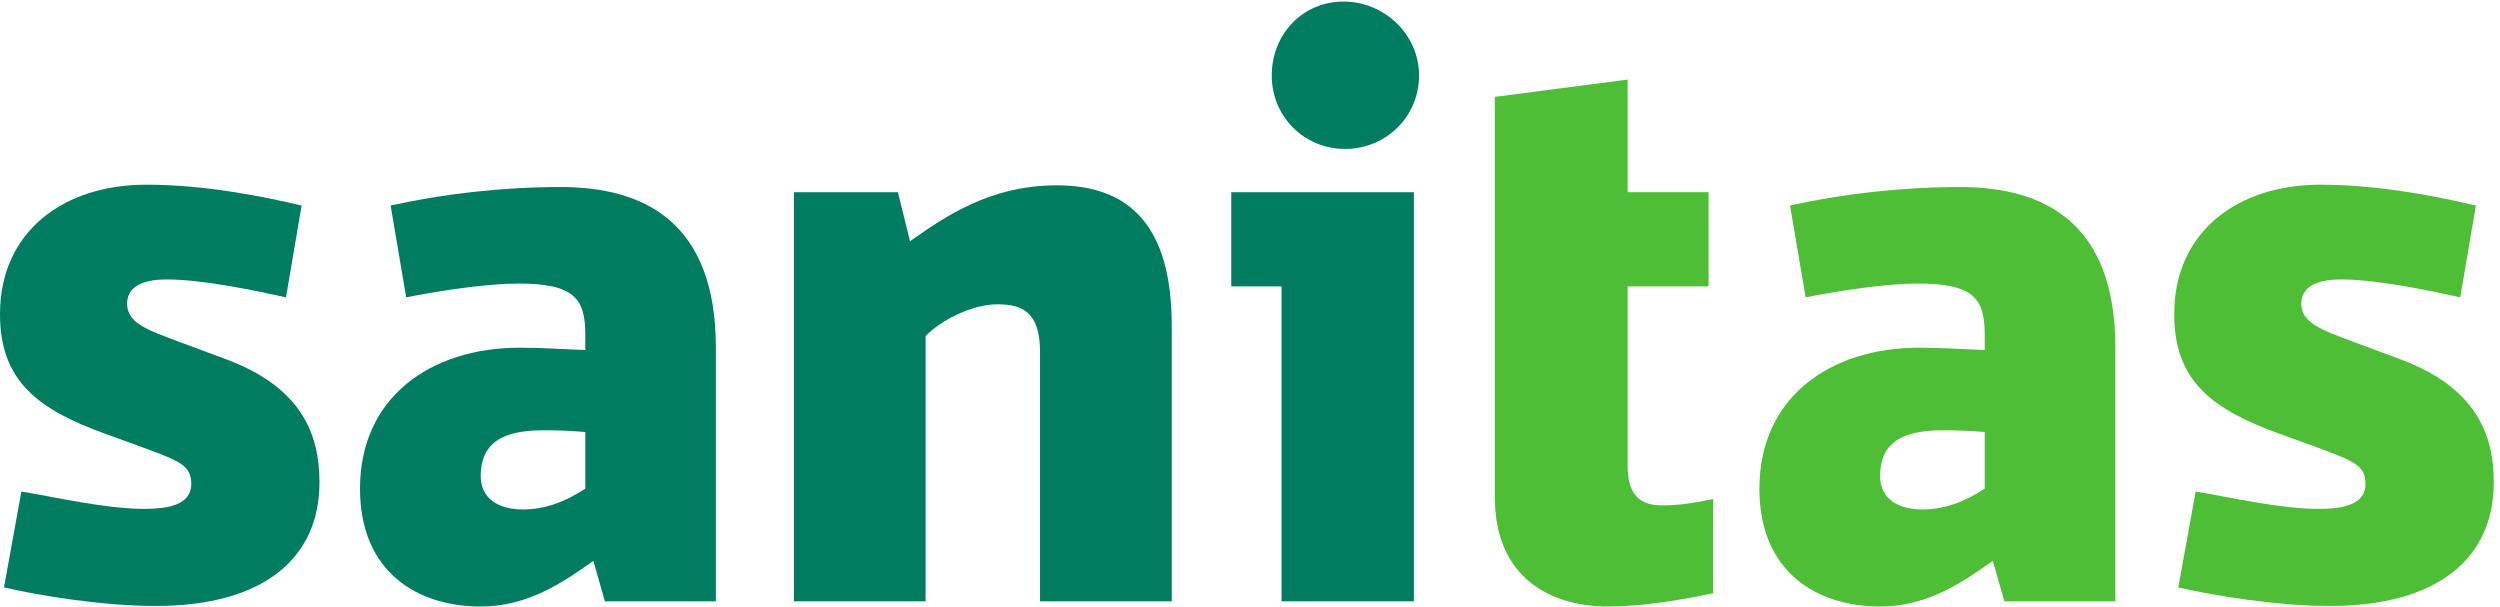
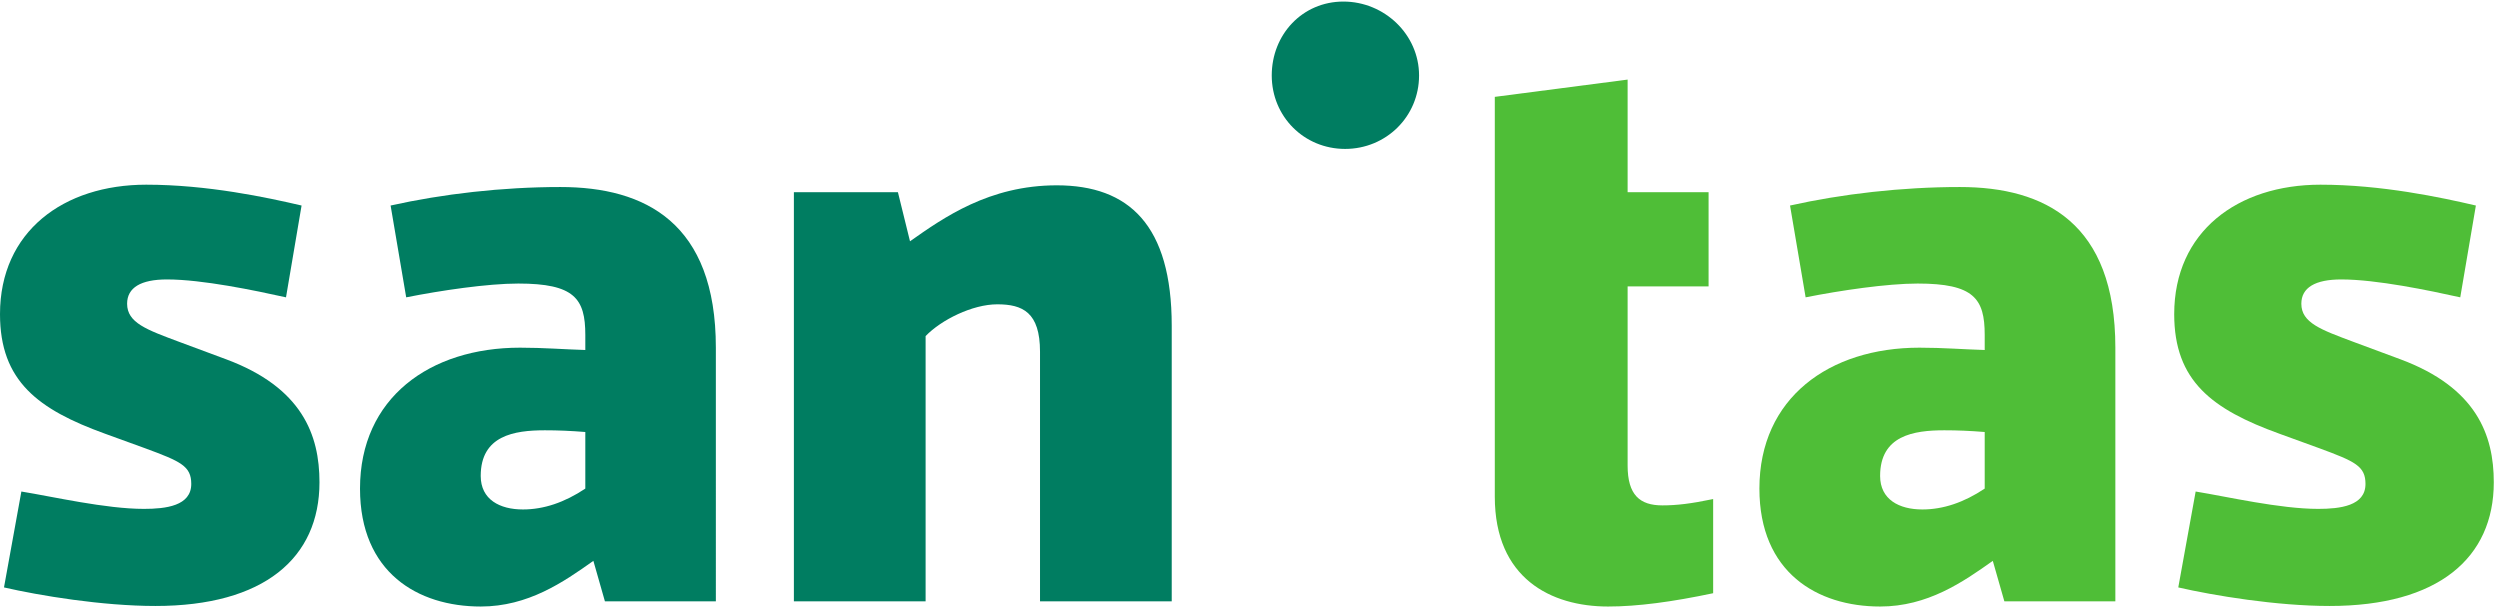
<svg xmlns="http://www.w3.org/2000/svg" xmlns:ns1="http://sodipodi.sourceforge.net/DTD/sodipodi-0.dtd" xmlns:ns2="http://www.inkscape.org/namespaces/inkscape" version="1.1" id="svg1" width="147.947" height="35.893" viewBox="0 0 147.947 35.893" ns1:docname="Sanitas_Logo_Pantone.eps">
  <defs id="defs1" />
  <ns1:namedview id="namedview1" pagecolor="#ffffff" bordercolor="#000000" borderopacity="0.25" ns2:showpageshadow="2" ns2:pageopacity="0.0" ns2:pagecheckerboard="0" ns2:deskcolor="#d1d1d1">
    <ns2:page x="0" y="0" ns2:label="1" id="page1" width="147.947" height="35.893" margin="0" bleed="0" />
  </ns1:namedview>
  <g id="g1" ns2:groupmode="layer" ns2:label="1">
    <g id="group-R5">
      <path id="path2" d="m 597.738,269.176 c -18.226,0 -31.871,-14.649 -31.871,-32.887 0,-18.269 14.363,-32.68 32.645,-32.68 18.242,0 32.906,14.411 32.906,32.68 0,18.238 -15.41,32.887 -33.68,32.887" style="fill:#007d61;fill-opacity:1;fill-rule:nonzero;stroke:none" transform="matrix(0.133,0,0,-0.133,0,35.893)" />
      <path id="path3" d="m 100.527,110.039 -20.8,7.727 c -14.445,5.398 -23.168,8.468 -23.168,16.957 0,7.195 6.16,10.812 17.734,10.812 15.703,0 39.086,-4.894 52.965,-7.965 l 6.93,40.852 c -15.395,3.601 -41.887,9.273 -69.126,9.273 C 28.277,187.695 0,166.863 0,130.09 0,100.273 16.957,87.676 46.77,76.879 l 17.754,-6.445 c 15.945,-5.887 20.578,-7.945 20.578,-15.898 0,-9.777 -11.32,-11.09 -21.078,-11.09 -16.969,0 -40.391,5.418 -54.516,7.723 L 1.777,8.496 C 17.465,4.879 45.492,0.242 69.156,0.242 c 48.34,0 72.996,21.356 72.996,55.039 0,21.082 -7.703,42.164 -41.625,54.758" style="fill:#007d61;fill-opacity:1;fill-rule:nonzero;stroke:none" transform="matrix(0.133,0,0,-0.133,0,35.893)" />
      <path id="path4" d="m 260.438,52.473 c -9.266,-6.184 -18.512,-9.285 -27.766,-9.285 -10.285,0 -18.777,4.391 -18.777,14.914 0,18.004 14.921,20.312 28.543,20.312 5.906,0 11.289,-0.231 18,-0.762 z M 249.363,186.656 c -25.945,0 -52.429,-3.078 -75.562,-8.234 l 6.937,-40.852 c 15.422,3.071 36.235,6.137 49.887,6.137 24.918,0 29.813,-6.656 29.813,-22.852 v -6.714 c -9.52,0.273 -18.512,1.035 -29.055,1.035 -40.098,0 -71.195,-22.356 -71.195,-62.703 C 160.188,15.172 185.867,0 213.895,0 234.98,0 250.66,10.828 264.023,20.32 L 269.16,2.305 h 49.363 V 115.176 c 0,55.523 -31.359,71.48 -69.16,71.48" style="fill:#007d61;fill-opacity:1;fill-rule:nonzero;stroke:none" transform="matrix(0.133,0,0,-0.133,0,35.893)" />
-       <path id="path5" d="m 547.859,142.434 h 22.379 V 2.305 h 58.864 V 184.355 h -81.243 v -41.921" style="fill:#007d61;fill-opacity:1;fill-rule:nonzero;stroke:none" transform="matrix(0.133,0,0,-0.133,0,35.893)" />
      <path id="path6" d="m 470.203,187.414 c -30.058,0 -50.363,-14.387 -65.293,-24.902 l -5.379,21.843 H 353.242 V 2.305 h 58.61 V 120.336 c 6.949,7.215 20.824,14.129 31.902,14.129 11.297,0 19.004,-3.586 19.004,-21.07 V 2.305 h 58.605 V 124.941 c 0,44.743 -19,62.473 -51.16,62.473" style="fill:#007d61;fill-opacity:1;fill-rule:nonzero;stroke:none" transform="matrix(0.133,0,0,-0.133,0,35.893)" />
      <path id="path7" d="m 883.102,52.473 c -9.25,-6.184 -18.5,-9.285 -27.743,-9.285 -10.296,0 -18.796,4.391 -18.796,14.914 0,18.004 14.921,20.312 28.566,20.312 5.891,0 11.297,-0.231 17.973,-0.762 z M 872.055,186.656 c -25.946,0 -52.453,-3.078 -75.575,-8.234 l 6.938,-40.852 c 15.426,3.071 36.25,6.137 49.863,6.137 24.957,0 29.821,-6.656 29.821,-22.852 v -6.714 c -9.508,0.273 -18.5,1.035 -29.043,1.035 -40.114,0 -71.204,-22.356 -71.204,-62.703 C 782.855,15.172 808.555,0 836.563,0 c 21.097,0 36.781,10.828 50.14,20.32 l 5.145,-18.016 h 49.386 V 115.176 c 0,55.523 -31.379,71.48 -69.179,71.48" style="fill:#4fbe37;fill-opacity:1;fill-rule:nonzero;stroke:none" transform="matrix(0.133,0,0,-0.133,0,35.893)" />
      <path id="path8" d="m 1067.98,110.039 -20.82,7.727 c -14.42,5.398 -23.17,8.468 -23.17,16.957 0,7.195 6.2,10.812 17.76,10.812 15.68,0 39.1,-4.894 52.95,-7.965 l 6.95,40.852 c -15.41,3.601 -41.93,9.273 -69.16,9.273 -36.775,0 -65.068,-20.832 -65.068,-57.605 0,-29.817 16.976,-42.414 46.828,-53.211 l 17.73,-6.445 c 15.94,-5.887 20.55,-7.945 20.55,-15.898 0,-9.777 -11.29,-11.09 -21.07,-11.09 -16.98,0 -40.374,5.418 -54.495,7.723 L 969.234,8.496 c 15.711,-3.617 43.746,-8.254 67.356,-8.254 48.32,0 73.03,21.356 73.03,55.039 0,21.082 -7.72,42.164 -41.64,54.758" style="fill:#4fbe37;fill-opacity:1;fill-rule:nonzero;stroke:none" transform="matrix(0.133,0,0,-0.133,0,35.893)" />
      <path id="path9" d="m 724.215,62.727 v 79.707 h 36.023 v 41.921 h -36.023 v 50.102 L 665.117,226.77 V 48.863 C 665.117,12.598 690.051,0 715.496,0 c 13.121,0 28.508,2.062 46.777,5.918 V 47.82 C 752.504,45.762 746.063,45 739.668,45 c -10.027,0 -15.453,4.625 -15.453,17.727" style="fill:#4fbe37;fill-opacity:1;fill-rule:nonzero;stroke:none" transform="matrix(0.133,0,0,-0.133,0,35.893)" />
    </g>
  </g>
</svg>